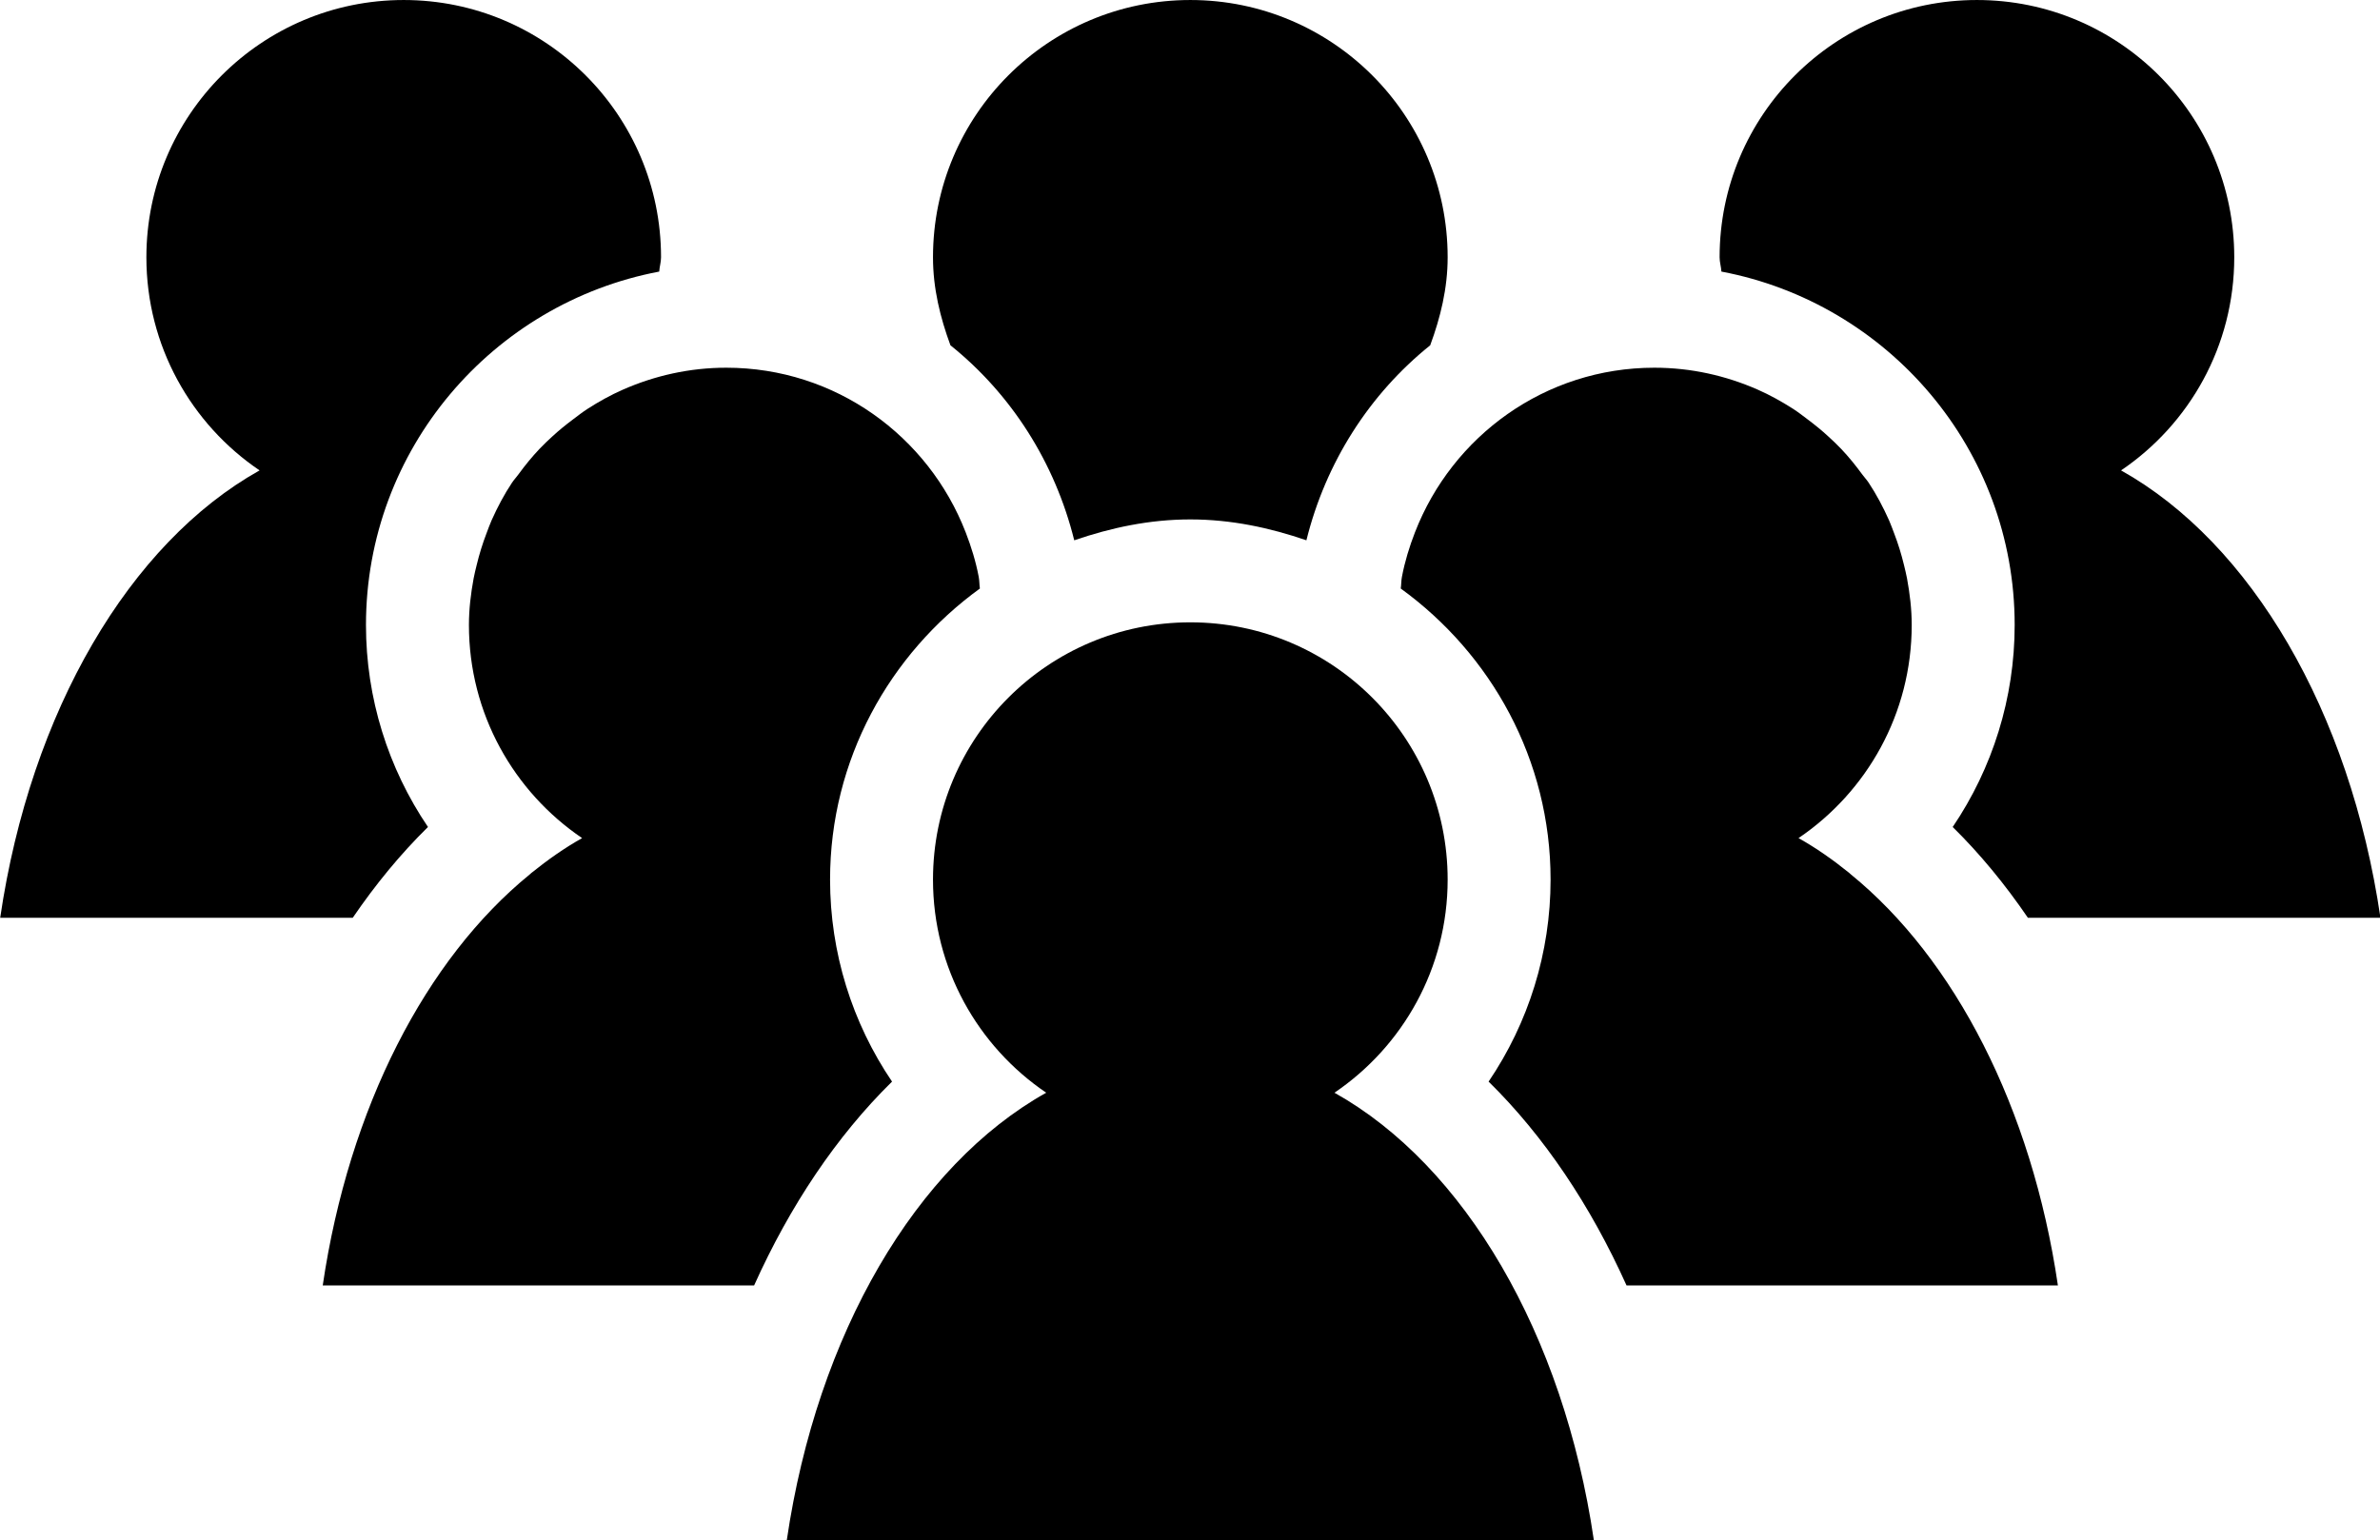
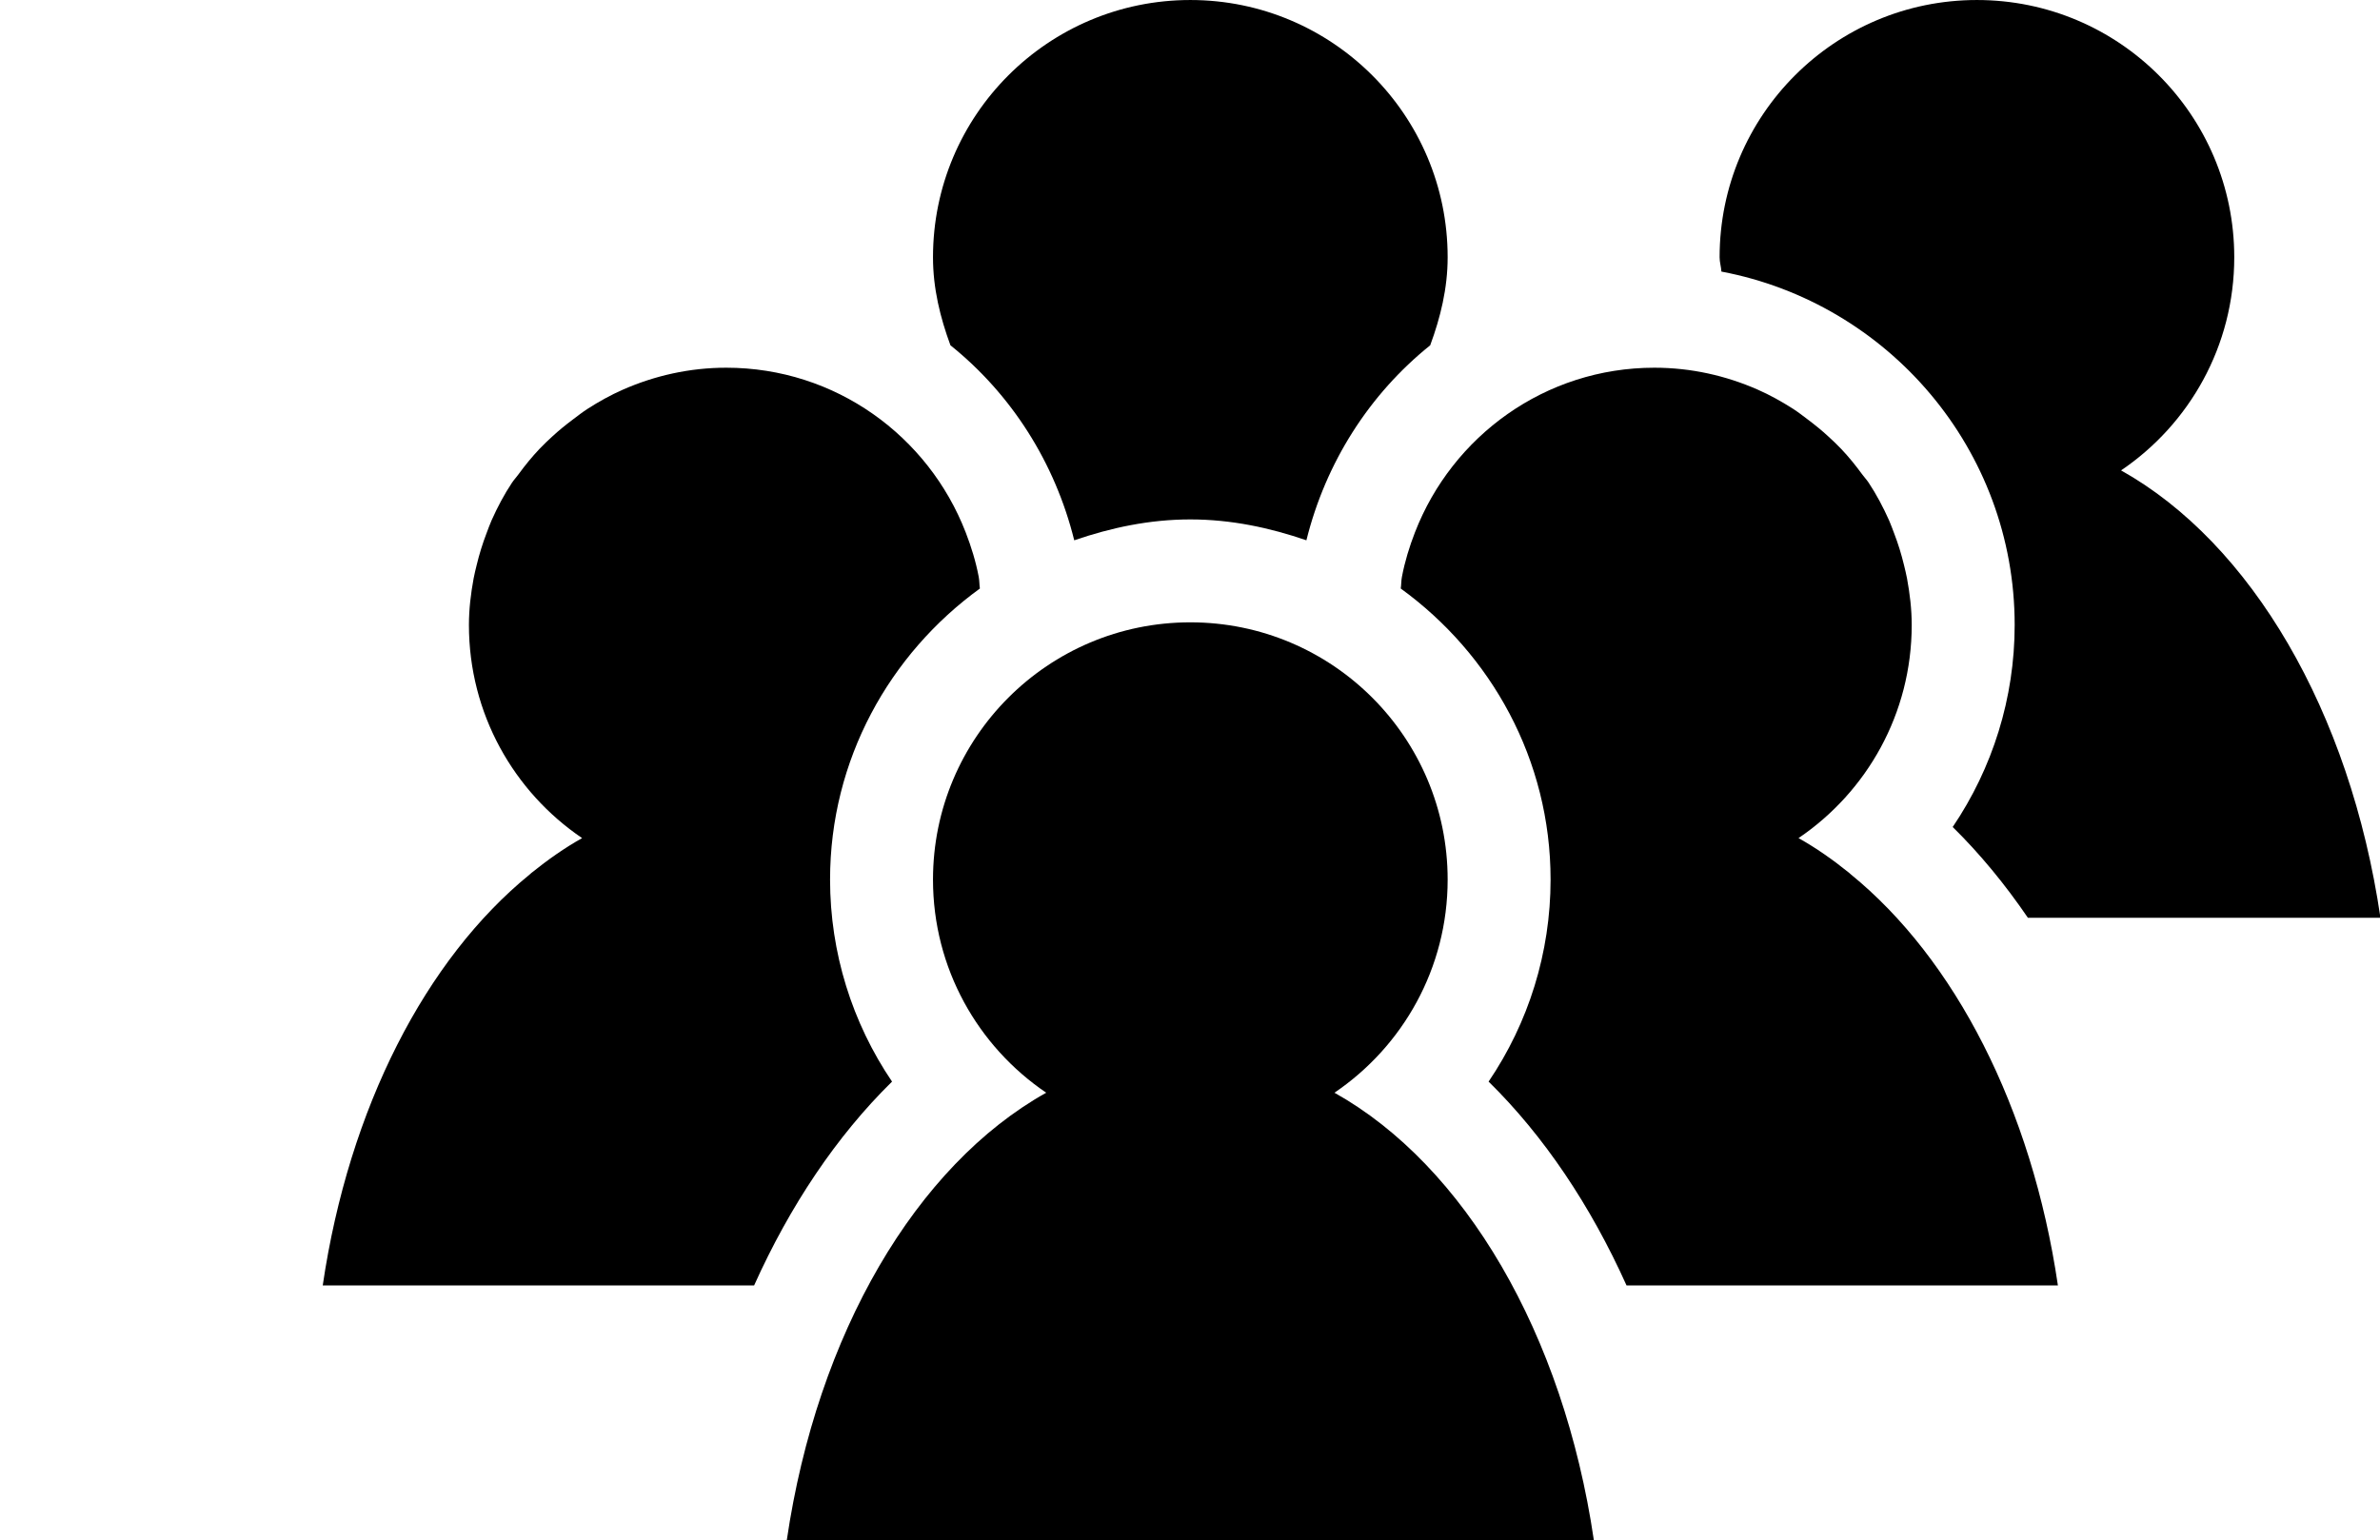
<svg xmlns="http://www.w3.org/2000/svg" fill="#000000" height="239.8" preserveAspectRatio="xMidYMid meet" version="1" viewBox="70.7 136.1 370.5 239.8" width="370.5" zoomAndPan="magnify">
  <g fill="#000000" id="change1_1">
-     <path d="M 70.73 279 L 125.613 279 C 129.172 273.789 133.078 269.039 137.324 264.867 C 131.117 255.711 127.672 244.797 127.672 233.41 C 127.672 206.059 147.379 183.297 173.324 178.387 C 173.367 177.629 173.605 176.93 173.605 176.16 C 173.605 154.039 155.668 136.102 133.547 136.102 C 111.422 136.102 93.488 154.039 93.488 176.16 C 93.488 189.973 100.48 202.145 111.109 209.344 C 90.883 220.664 75.469 246.809 70.73 279" fill="inherit" />
    <path d="M 384.328 233.41 C 384.328 244.801 380.883 255.711 374.68 264.867 C 378.922 269.039 382.828 273.789 386.387 279 L 441.27 279 C 436.531 246.809 421.117 220.664 400.891 209.344 C 411.523 202.145 418.512 189.973 418.512 176.16 C 418.512 154.039 400.578 136.102 378.453 136.102 C 356.332 136.102 338.395 154.039 338.395 176.16 C 338.395 176.93 338.633 177.629 338.676 178.387 C 364.621 183.297 384.328 206.059 384.328 233.41" fill="inherit" />
    <path d="M 358.816 272.238 C 358.734 272.172 358.66 272.086 358.574 272.02 C 356.035 269.969 353.41 268.125 350.68 266.598 C 361.312 259.395 368.301 247.223 368.301 233.41 C 368.301 230.926 368.004 228.52 367.57 226.16 C 367.438 225.445 367.258 224.762 367.094 224.062 C 366.688 222.375 366.18 220.738 365.566 219.145 C 365.305 218.469 365.07 217.785 364.777 217.125 C 363.855 215.07 362.816 213.09 361.582 211.234 C 361.281 210.785 360.91 210.398 360.594 209.965 C 359.578 208.574 358.5 207.242 357.32 205.996 C 356.672 205.309 355.988 204.676 355.293 204.035 C 354.293 203.113 353.246 202.262 352.152 201.441 C 351.383 200.863 350.633 200.273 349.82 199.75 C 348.062 198.625 346.234 197.605 344.305 196.758 C 339.383 194.598 333.965 193.355 328.242 193.355 C 311.223 193.355 296.773 204.016 290.973 218.984 C 290.973 218.984 290.969 218.988 290.969 218.992 C 290.105 221.219 289.395 223.52 288.941 225.918 C 288.824 226.508 288.848 227.141 288.758 227.738 C 302.824 237.938 312.082 254.391 312.082 273.059 C 312.082 284.441 308.641 295.355 302.434 304.512 C 311.059 312.988 318.312 323.812 323.906 336.25 L 391.059 336.25 C 386.98 308.551 374.969 285.391 358.816 272.238" fill="inherit" />
    <path d="M 278.438 306.242 C 289.066 299.039 296.059 286.867 296.059 273.059 C 296.059 250.934 278.125 233 256 233 C 233.875 233 215.941 250.934 215.941 273.059 C 215.941 286.867 222.934 299.039 233.566 306.242 C 213.336 317.562 197.922 343.707 193.184 375.898 L 318.816 375.898 C 314.078 343.707 298.664 317.562 278.438 306.242" fill="inherit" />
    <path d="M 199.918 273.059 C 199.918 254.391 209.176 237.938 223.242 227.738 C 223.152 227.141 223.176 226.504 223.059 225.914 C 222.605 223.52 221.895 221.23 221.035 219.004 C 221.031 218.996 221.031 218.992 221.027 218.984 C 215.227 204.012 200.777 193.355 183.758 193.355 C 178.027 193.355 172.605 194.602 167.68 196.766 C 165.758 197.609 163.938 198.625 162.188 199.746 C 161.367 200.273 160.613 200.871 159.836 201.453 C 158.75 202.266 157.707 203.113 156.715 204.027 C 156.016 204.672 155.328 205.312 154.68 206 C 153.504 207.242 152.43 208.566 151.418 209.949 C 151.098 210.395 150.723 210.785 150.418 211.238 C 149.184 213.086 148.145 215.07 147.227 217.117 C 146.93 217.785 146.691 218.473 146.43 219.156 C 145.82 220.746 145.316 222.379 144.91 224.059 C 144.742 224.758 144.562 225.445 144.43 226.16 C 143.996 228.52 143.699 230.926 143.699 233.41 C 143.699 247.223 150.688 259.395 161.32 266.598 C 158.59 268.125 155.969 269.969 153.426 272.02 C 153.344 272.086 153.266 272.172 153.184 272.238 C 137.027 285.391 125.02 308.551 120.941 336.25 L 188.094 336.25 C 193.688 323.812 200.941 312.988 209.566 304.512 C 203.359 295.355 199.918 284.441 199.918 273.059" fill="inherit" />
    <path d="M 237.93 220.227 C 243.629 218.27 249.641 216.977 256 216.977 C 262.359 216.977 268.371 218.27 274.07 220.227 C 277.082 208.102 283.863 197.48 293.344 189.863 C 294.93 185.551 296.059 181.023 296.059 176.16 C 296.059 154.039 278.125 136.102 256 136.102 C 233.875 136.102 215.941 154.039 215.941 176.16 C 215.941 181.023 217.07 185.551 218.656 189.863 C 228.141 197.48 234.918 208.102 237.93 220.227" fill="inherit" />
  </g>
</svg>